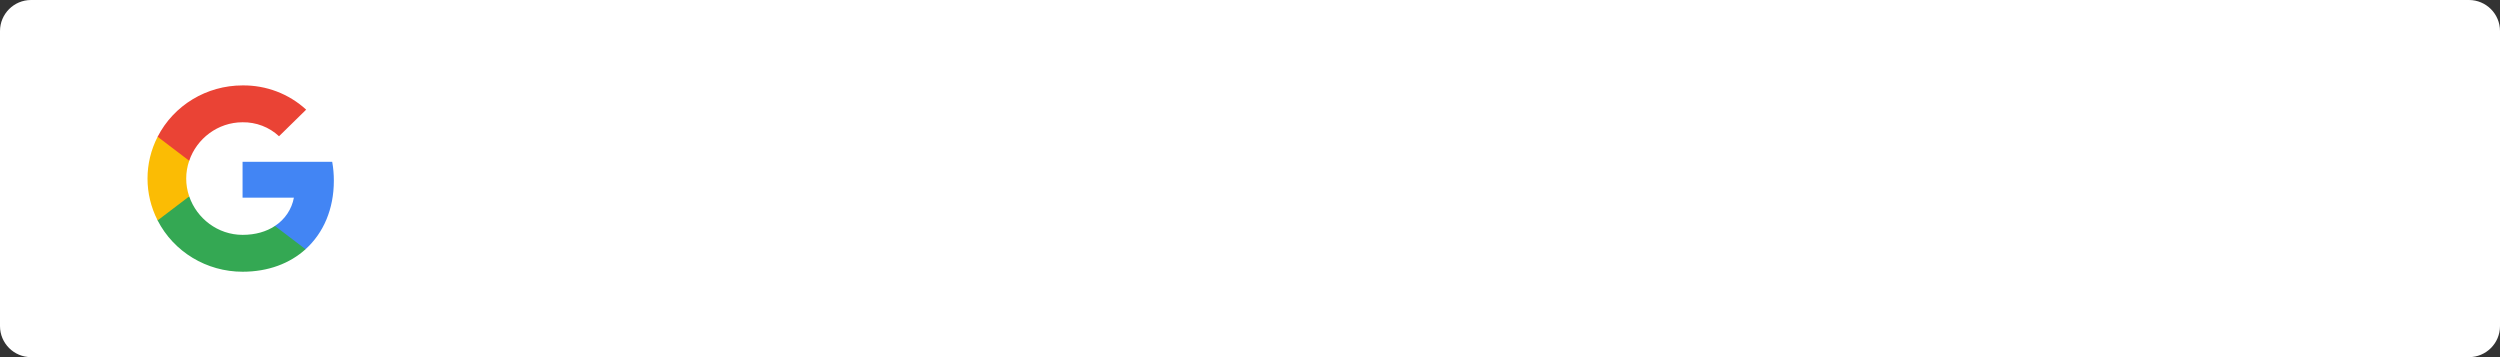
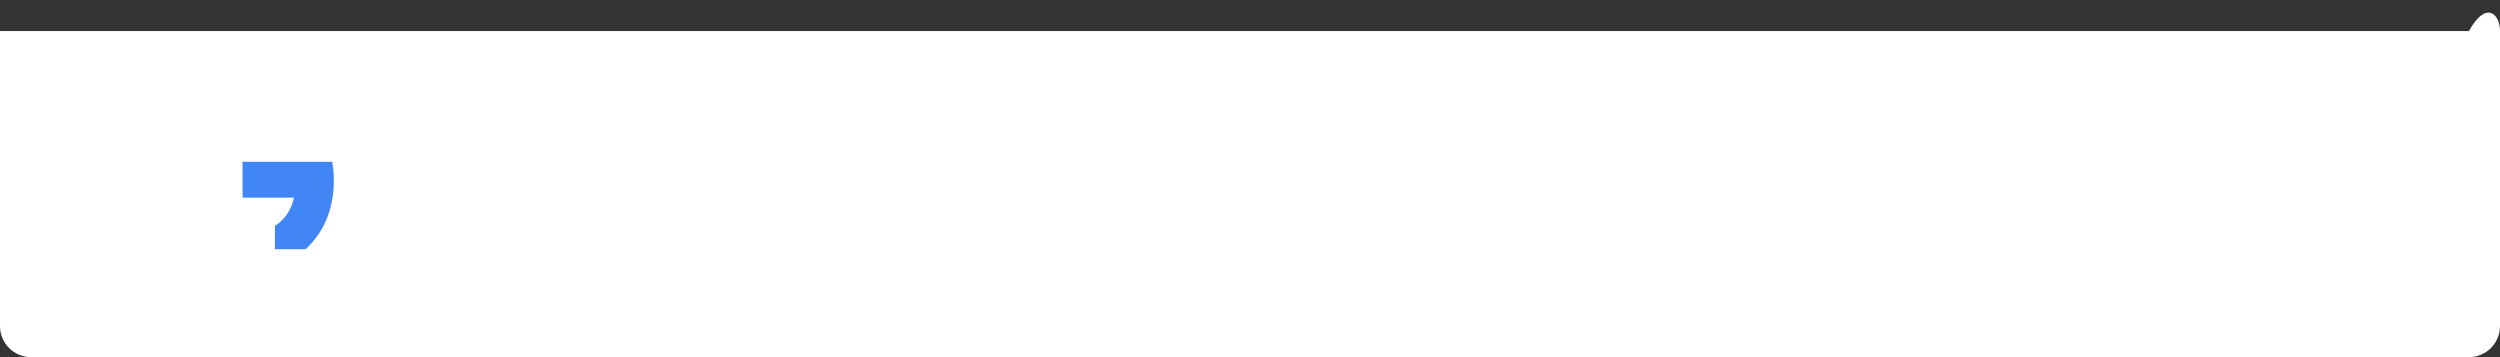
<svg xmlns="http://www.w3.org/2000/svg" width="322" height="46" viewBox="0 0 322 46" fill="none">
  <rect x="0" y="0" width="322" height="46" fill="#333333" stroke="none" />
-   <path d="M0 4C0 1.791 1.791 0 4 0H318C320.209 0 322 1.791 322 4V42C322 44.209 320.209 46 318 46H4C1.791 46 0 44.209 0 42V4Z" fill="white" />
+   <path d="M0 4H318C320.209 0 322 1.791 322 4V42C322 44.209 320.209 46 318 46H4C1.791 46 0 44.209 0 42V4Z" fill="white" />
  <path d="M43 23.274C43 22.459 42.932 21.639 42.788 20.836H31.242V25.457H37.854C37.58 26.947 36.698 28.265 35.407 29.103V32.101H39.352C41.668 30.011 43 26.925 43 23.274Z" fill="#4285F4" />
-   <path d="M31.242 34.999C34.543 34.999 37.328 33.936 39.356 32.102L35.411 29.104C34.314 29.836 32.897 30.25 31.246 30.25C28.053 30.25 25.345 28.138 24.373 25.299H20.302V28.39C22.38 32.441 26.613 34.999 31.242 34.999Z" fill="#34A853" />
-   <path d="M24.369 25.298C23.856 23.808 23.856 22.194 24.369 20.704V17.613H20.302C18.566 21.004 18.566 24.998 20.302 28.389L24.369 25.298Z" fill="#FBBC04" />
-   <path d="M31.242 15.749C32.987 15.723 34.674 16.366 35.938 17.548L39.433 14.122C37.22 12.085 34.282 10.966 31.242 11.001C26.613 11.001 22.38 13.558 20.302 17.614L24.369 20.705C25.336 17.861 28.048 15.749 31.242 15.749Z" fill="#EA4335" />
</svg>